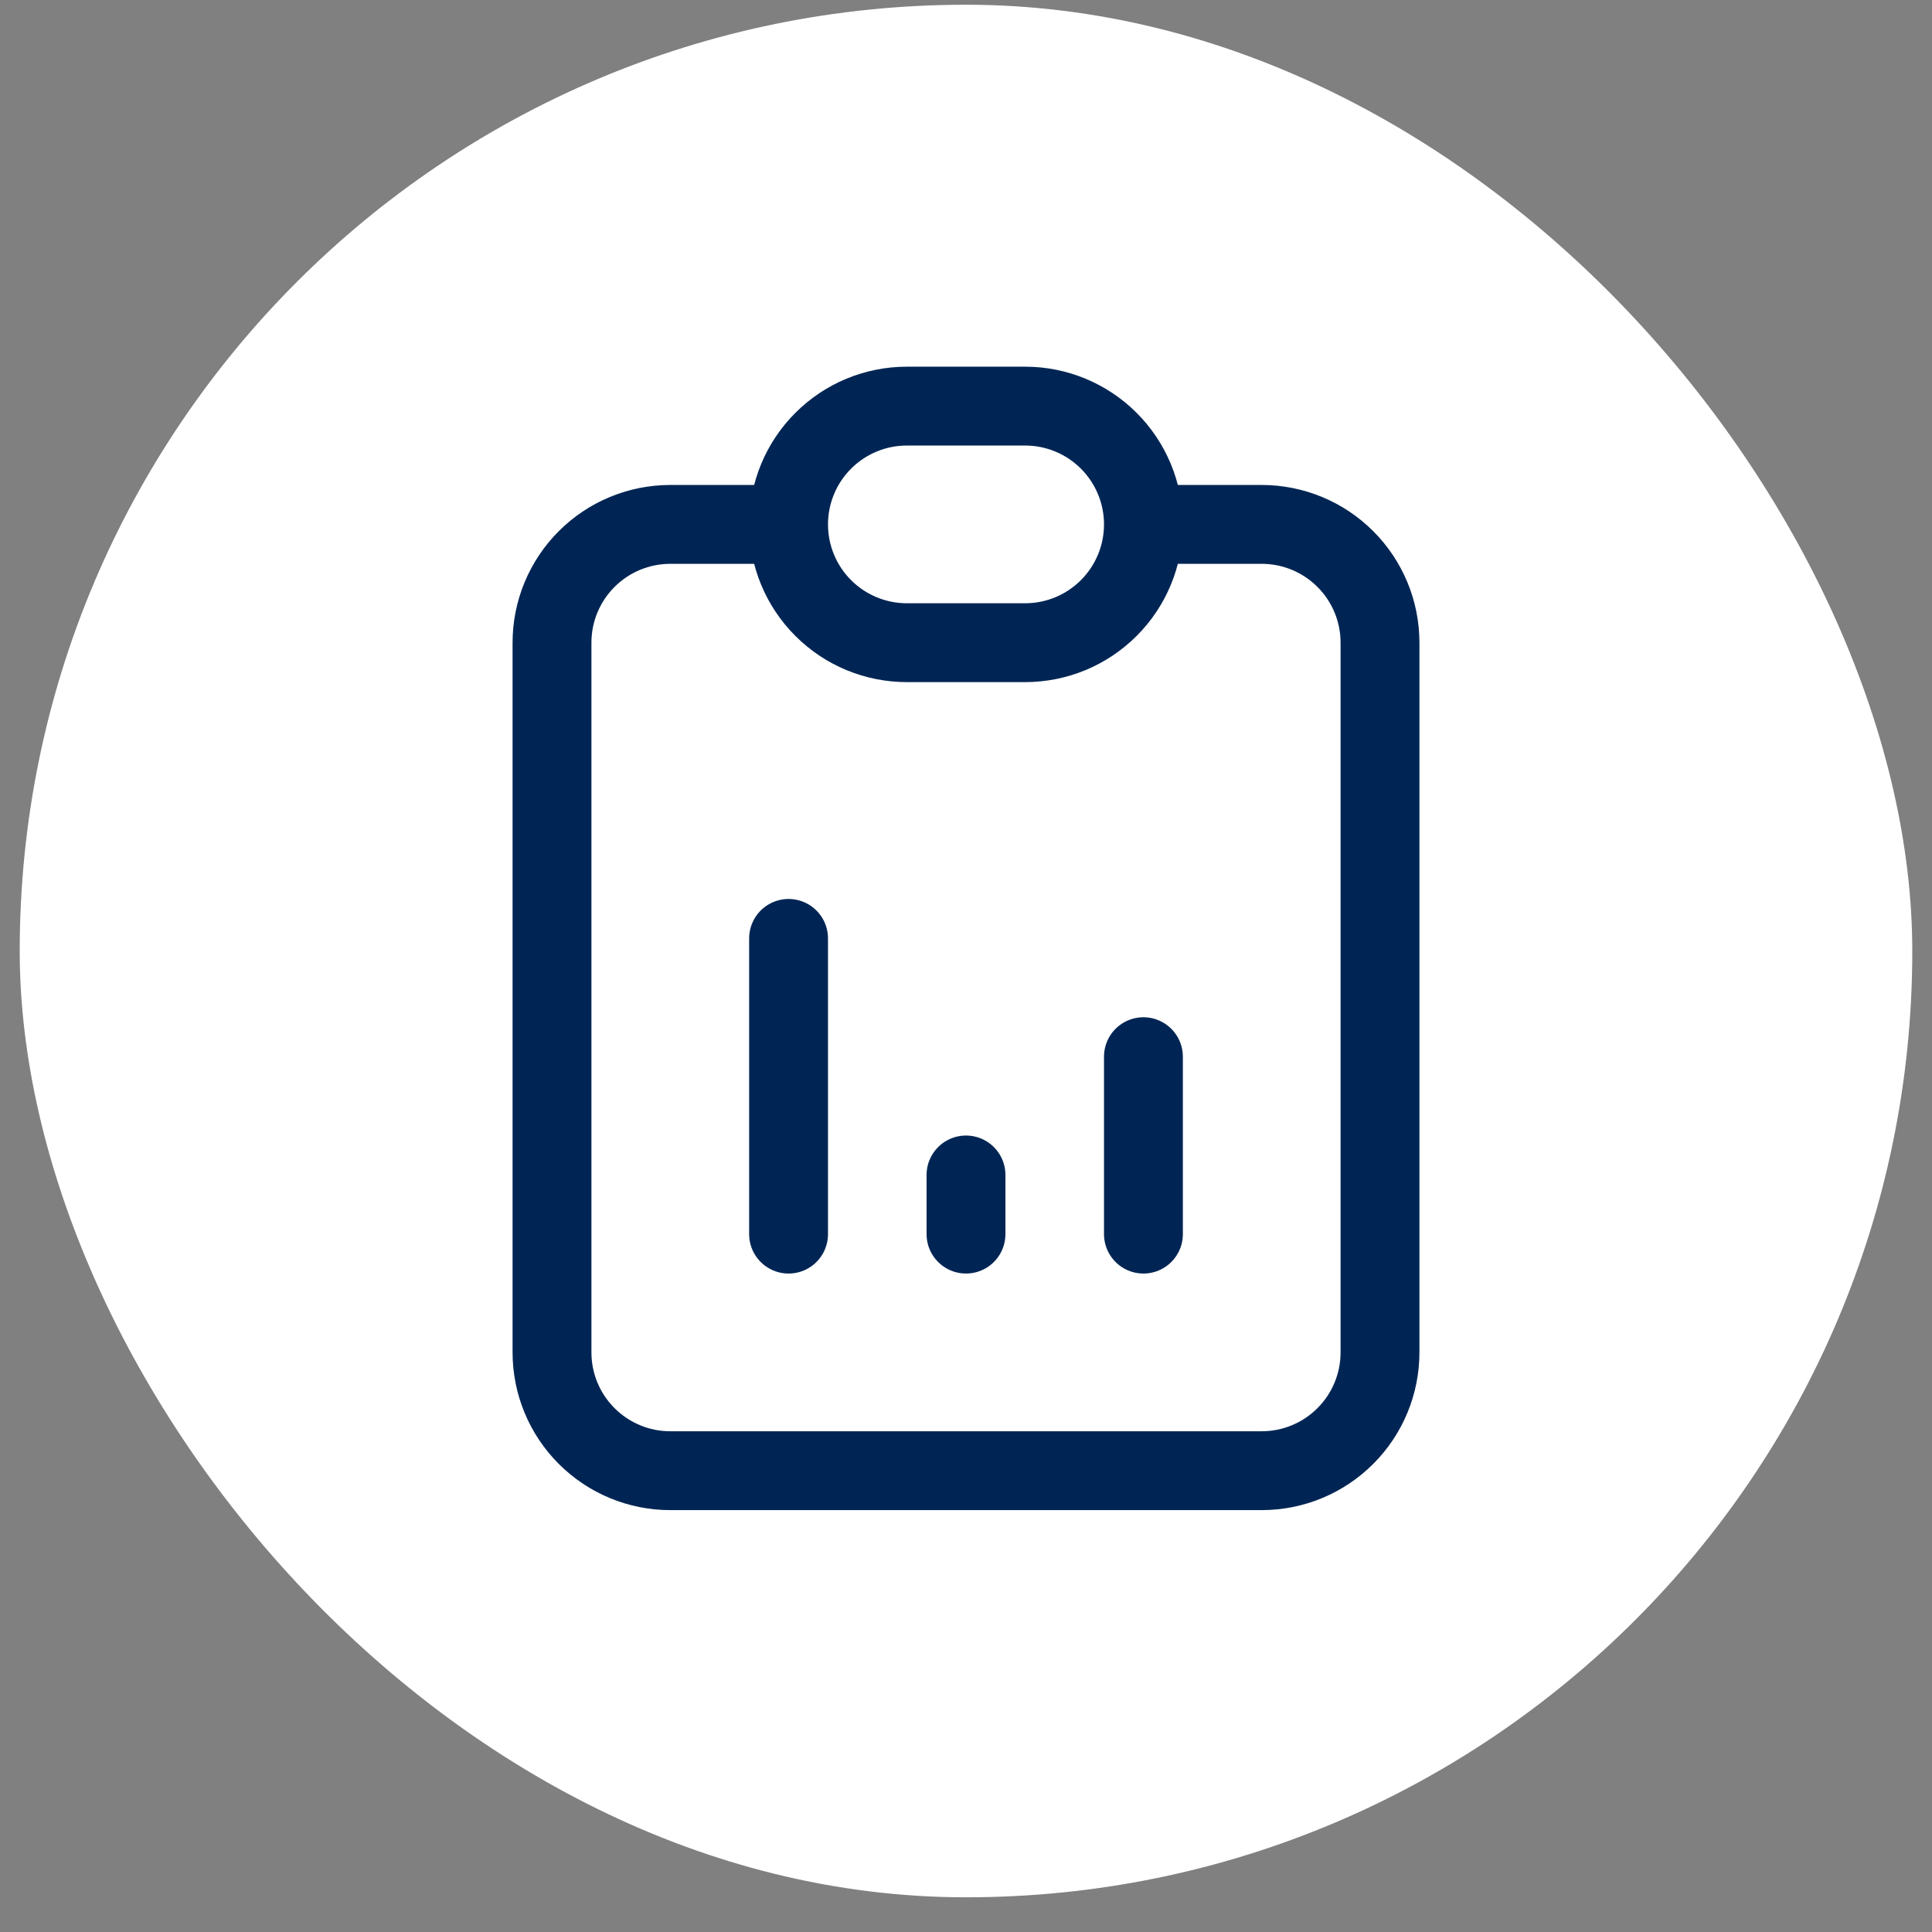
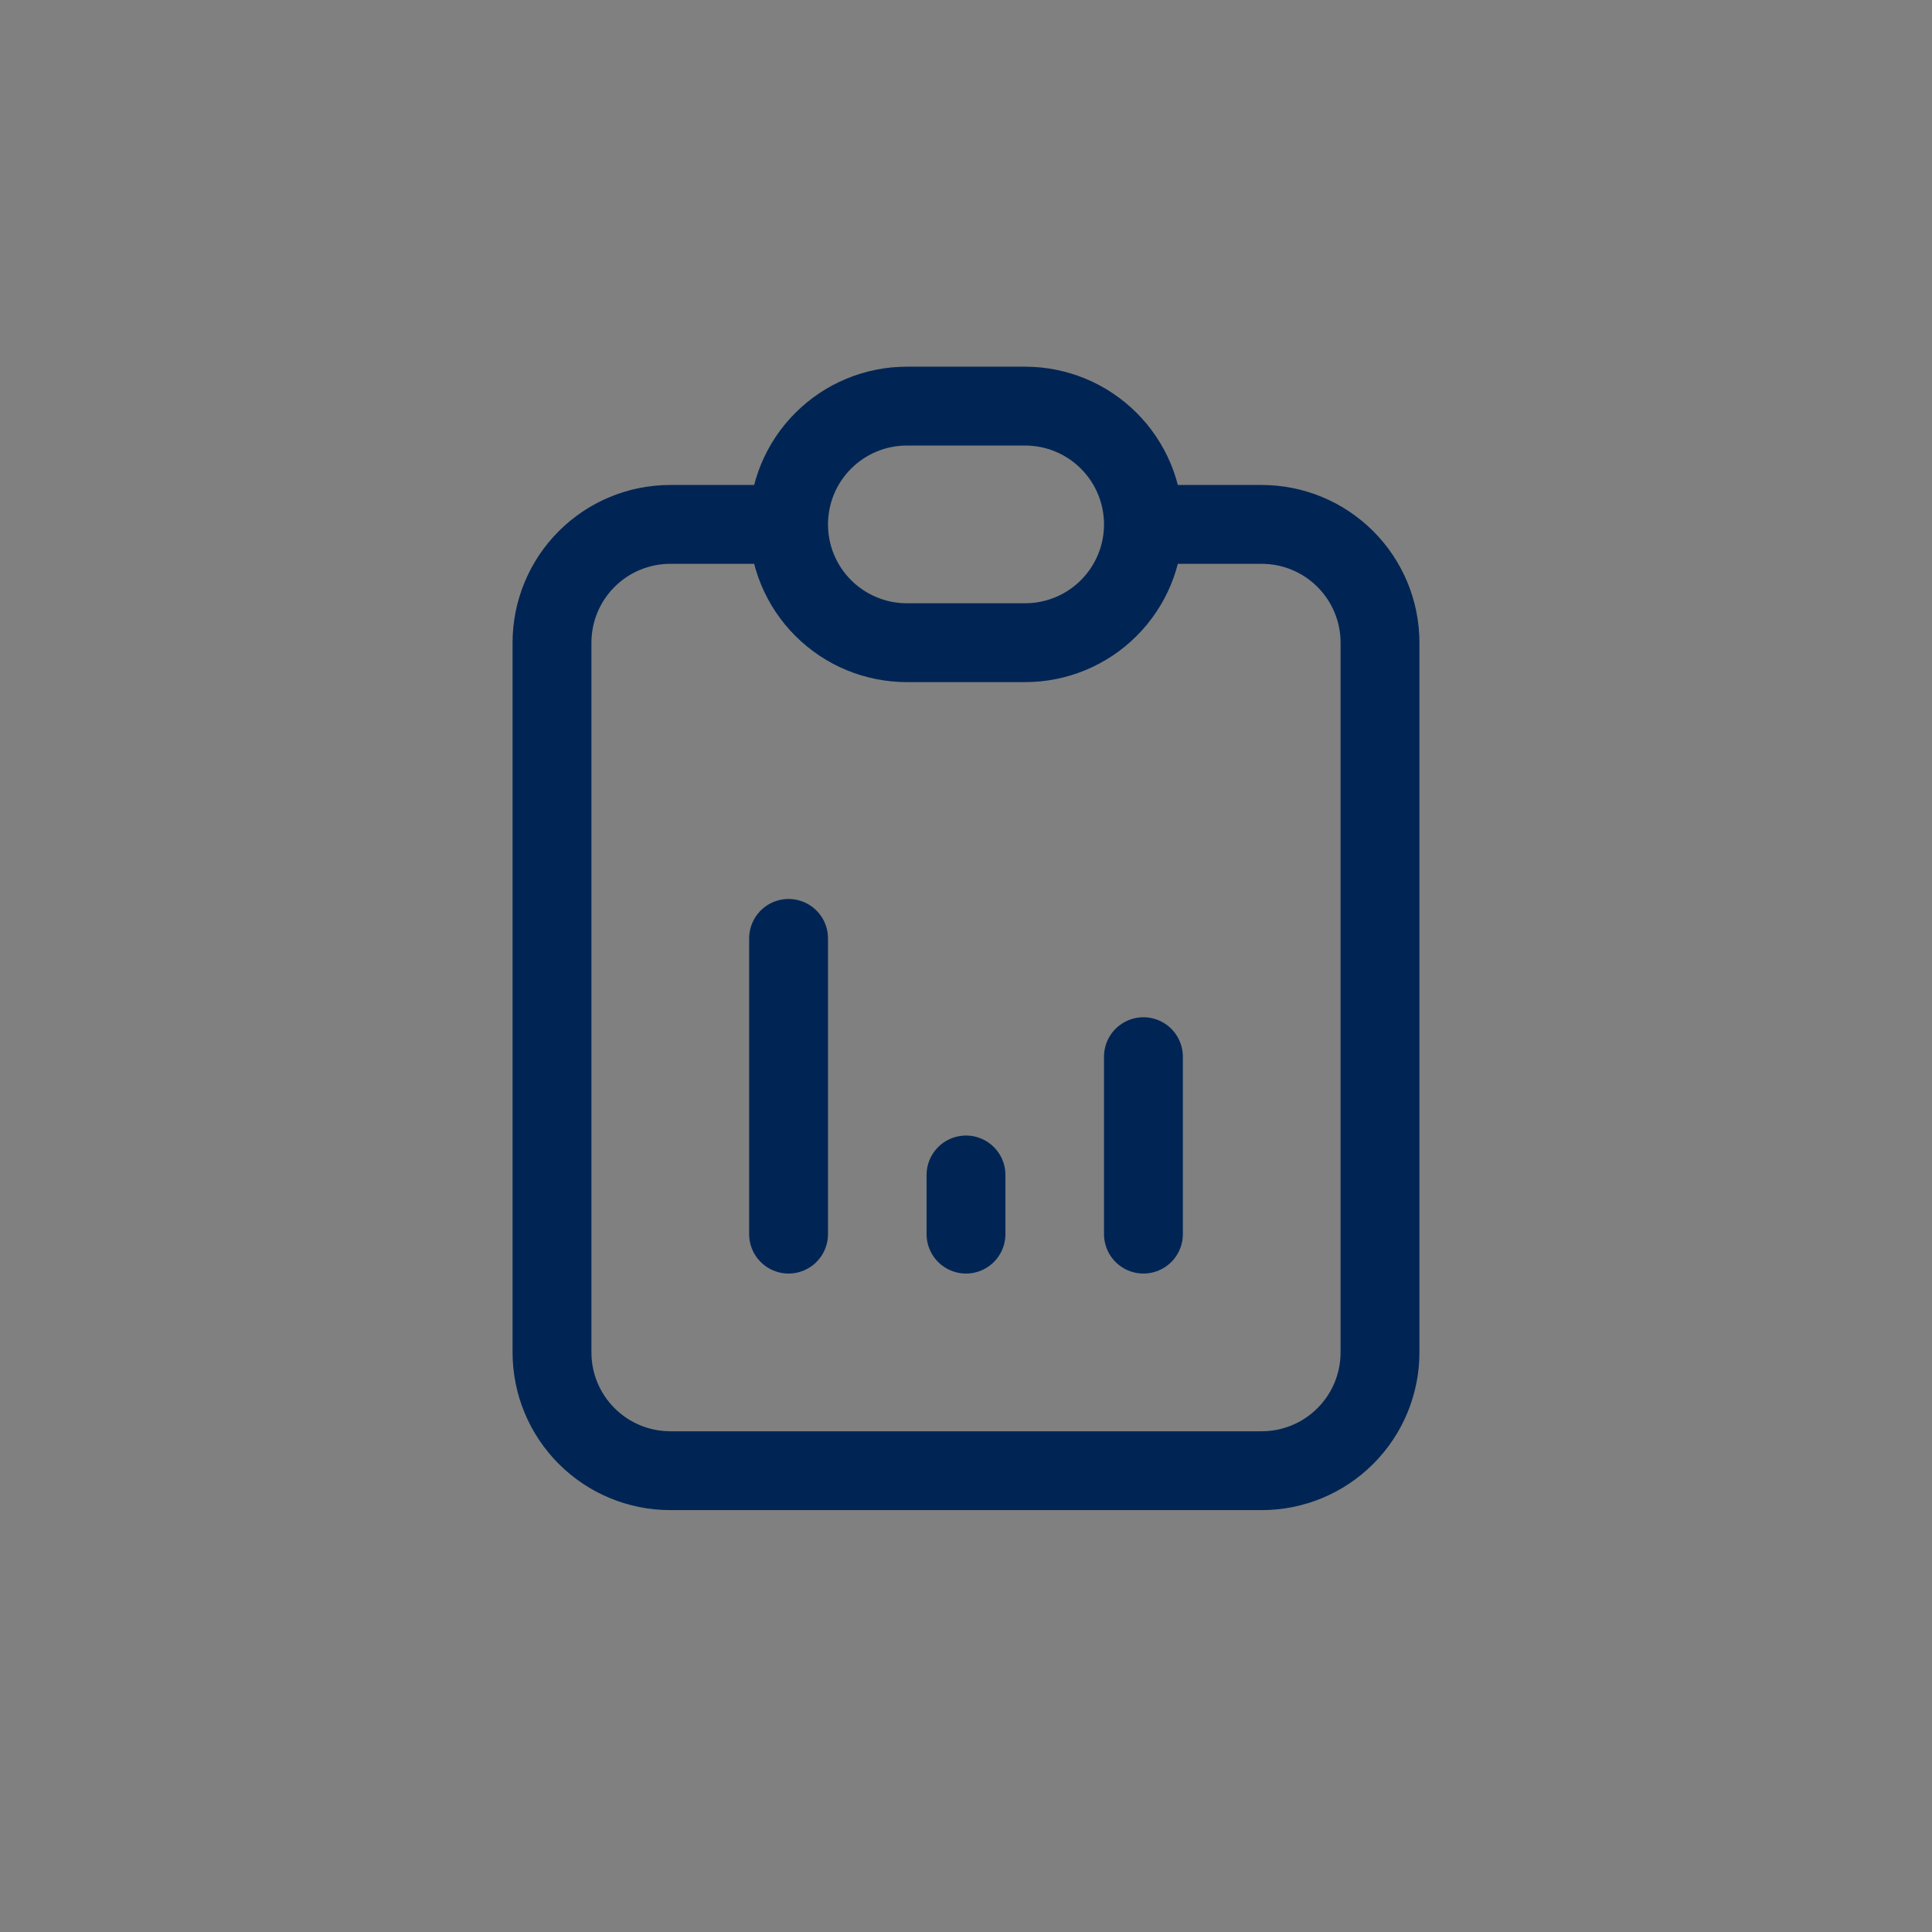
<svg xmlns="http://www.w3.org/2000/svg" width="49" height="49" viewBox="0 0 49 49" fill="none">
  <rect x="0" y="0" width="49" height="49" fill="#808080" stroke="none" />
-   <rect x="0.5" y="0.12" width="48" height="48" rx="24" fill="white" />
  <path d="M20 13.3H17C16.204 13.3 15.441 13.616 14.879 14.179C14.316 14.741 14 15.504 14 16.3V34.3C14 35.096 14.316 35.859 14.879 36.421C15.441 36.984 16.204 37.3 17 37.3H32C32.796 37.3 33.559 36.984 34.121 36.421C34.684 35.859 35 35.096 35 34.3V16.3C35 15.504 34.684 14.741 34.121 14.179C33.559 13.616 32.796 13.3 32 13.3H29M20 13.3C20 12.504 20.316 11.741 20.879 11.179C21.441 10.616 22.204 10.3 23 10.3H26C26.796 10.3 27.559 10.616 28.121 11.179C28.684 11.741 29 12.504 29 13.3M20 13.3C20 14.096 20.316 14.859 20.879 15.421C21.441 15.984 22.204 16.3 23 16.3H26C26.796 16.3 27.559 15.984 28.121 15.421C28.684 14.859 29 14.096 29 13.3M20 31.3V23.8M24.5 31.3V29.8M29 31.3V26.8" stroke="#002554" stroke-width="2" stroke-linecap="round" stroke-linejoin="round" />
</svg>